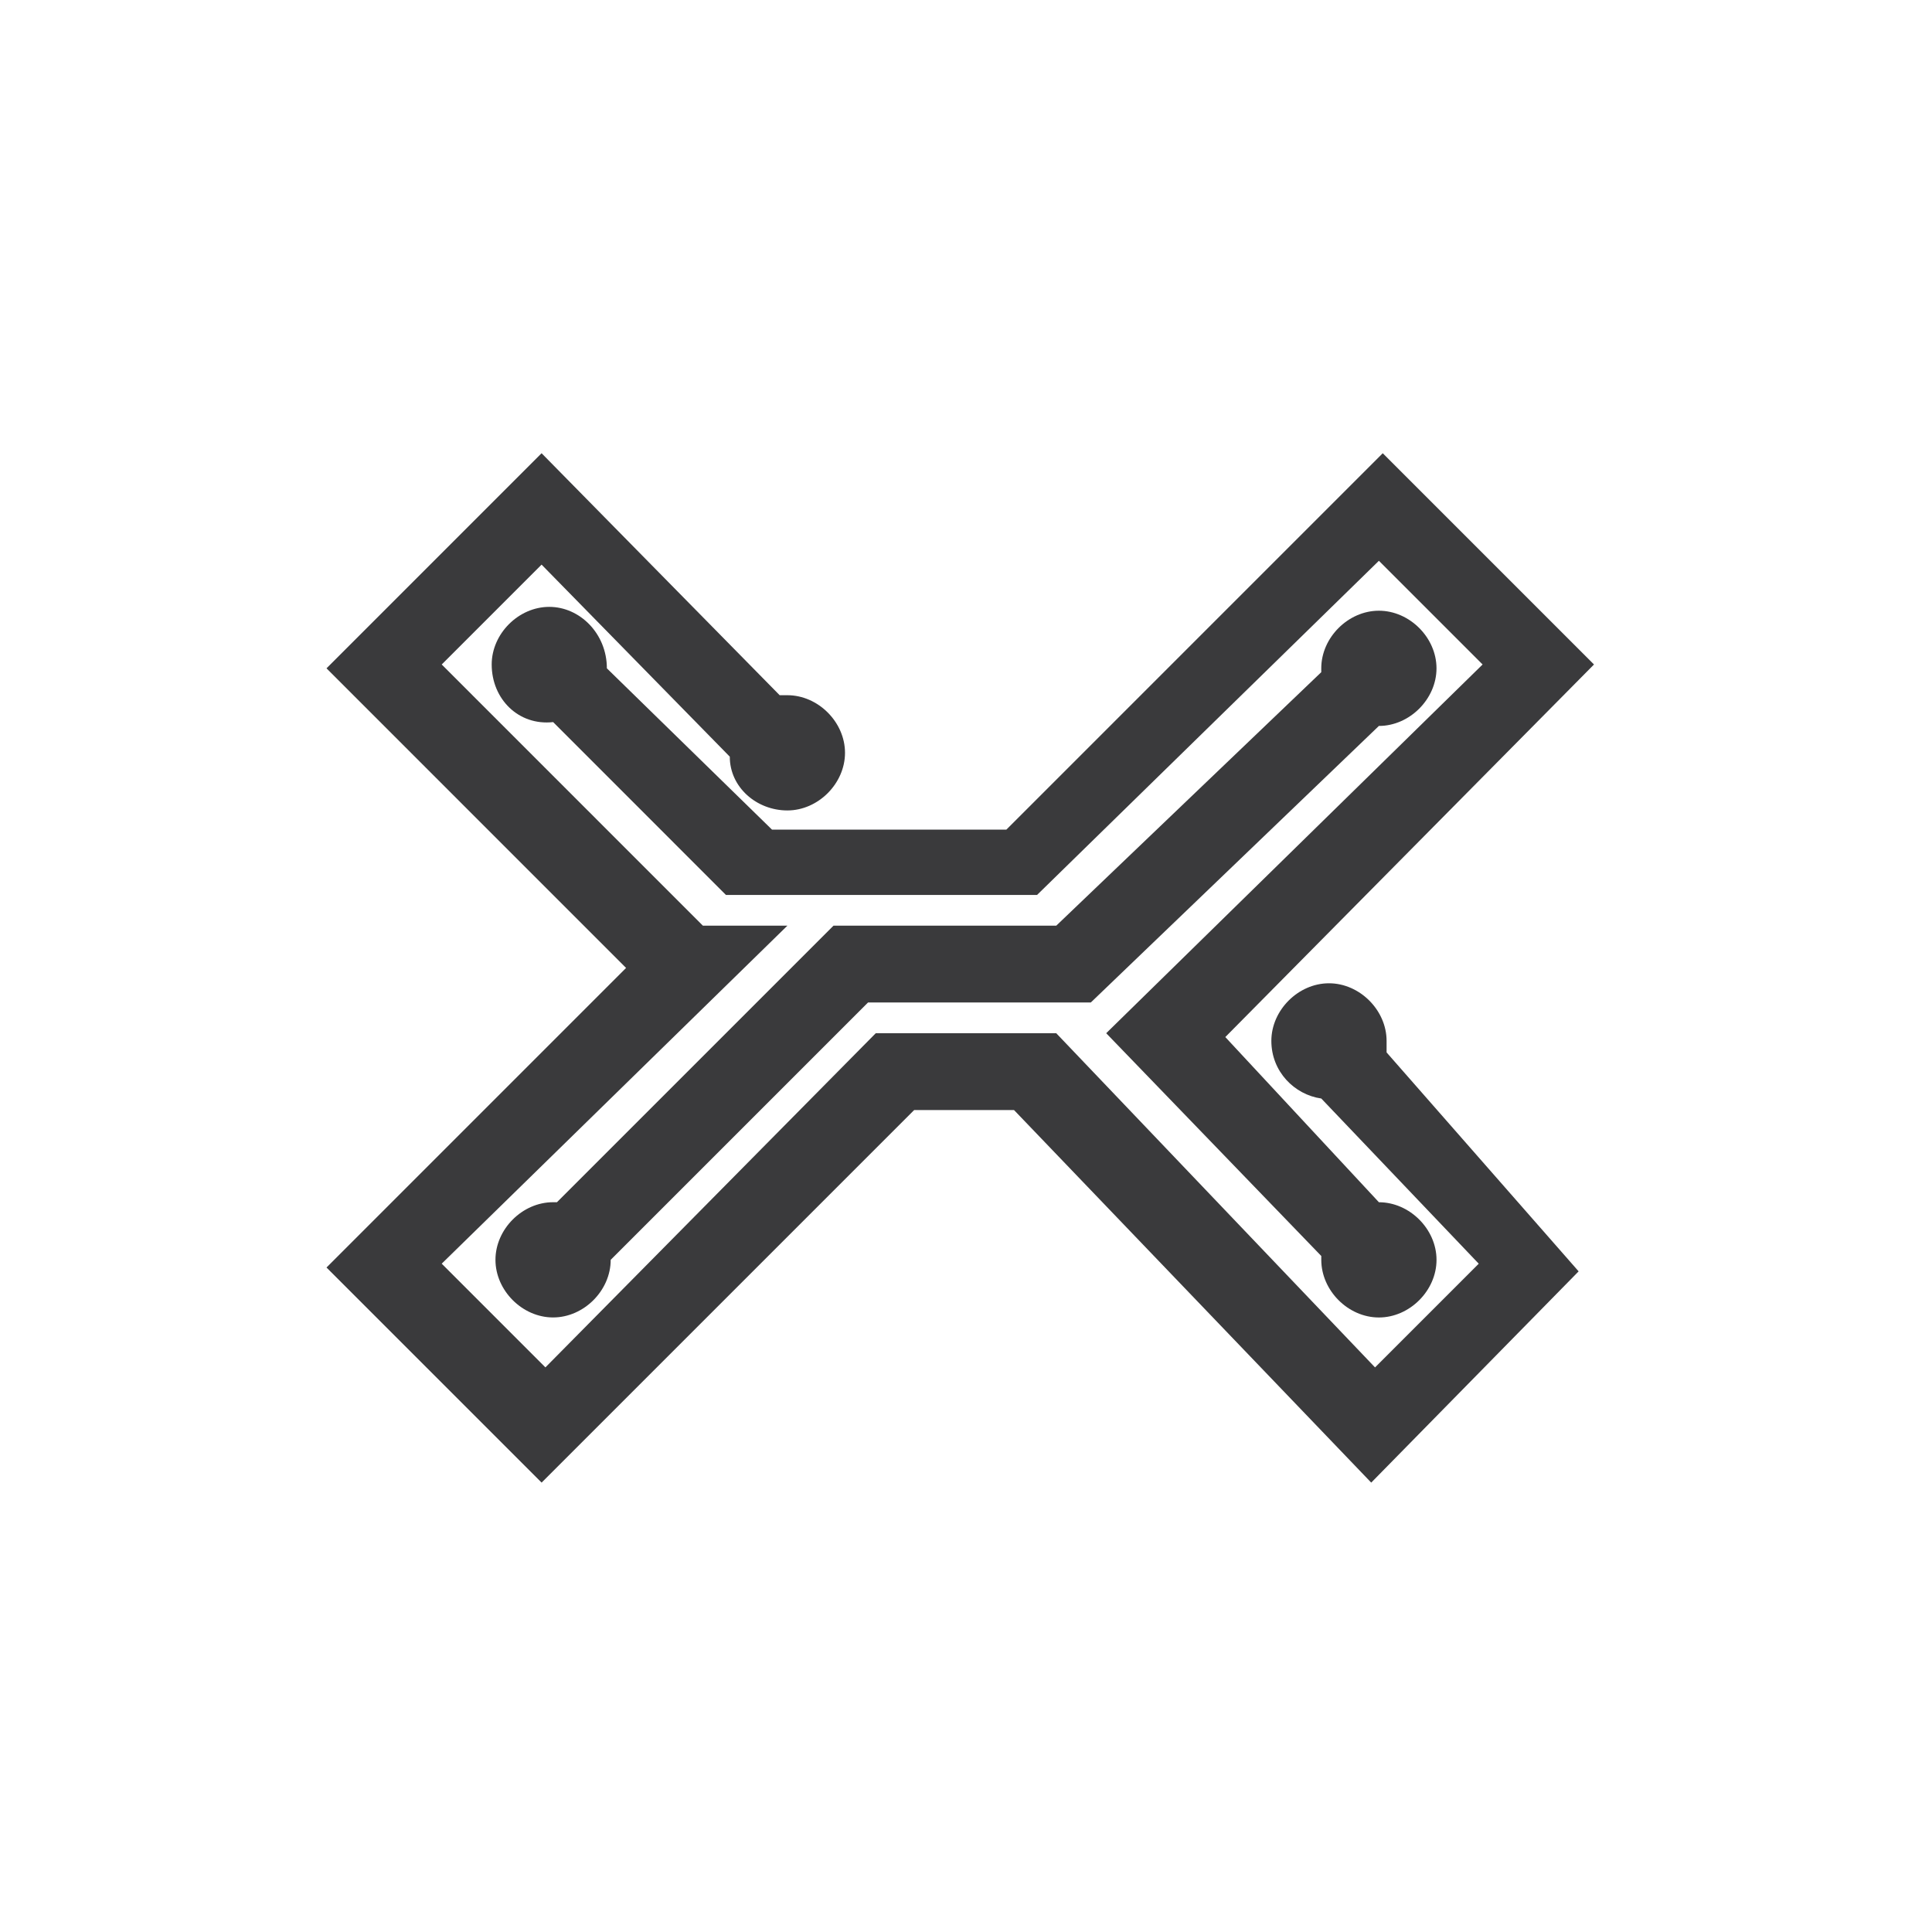
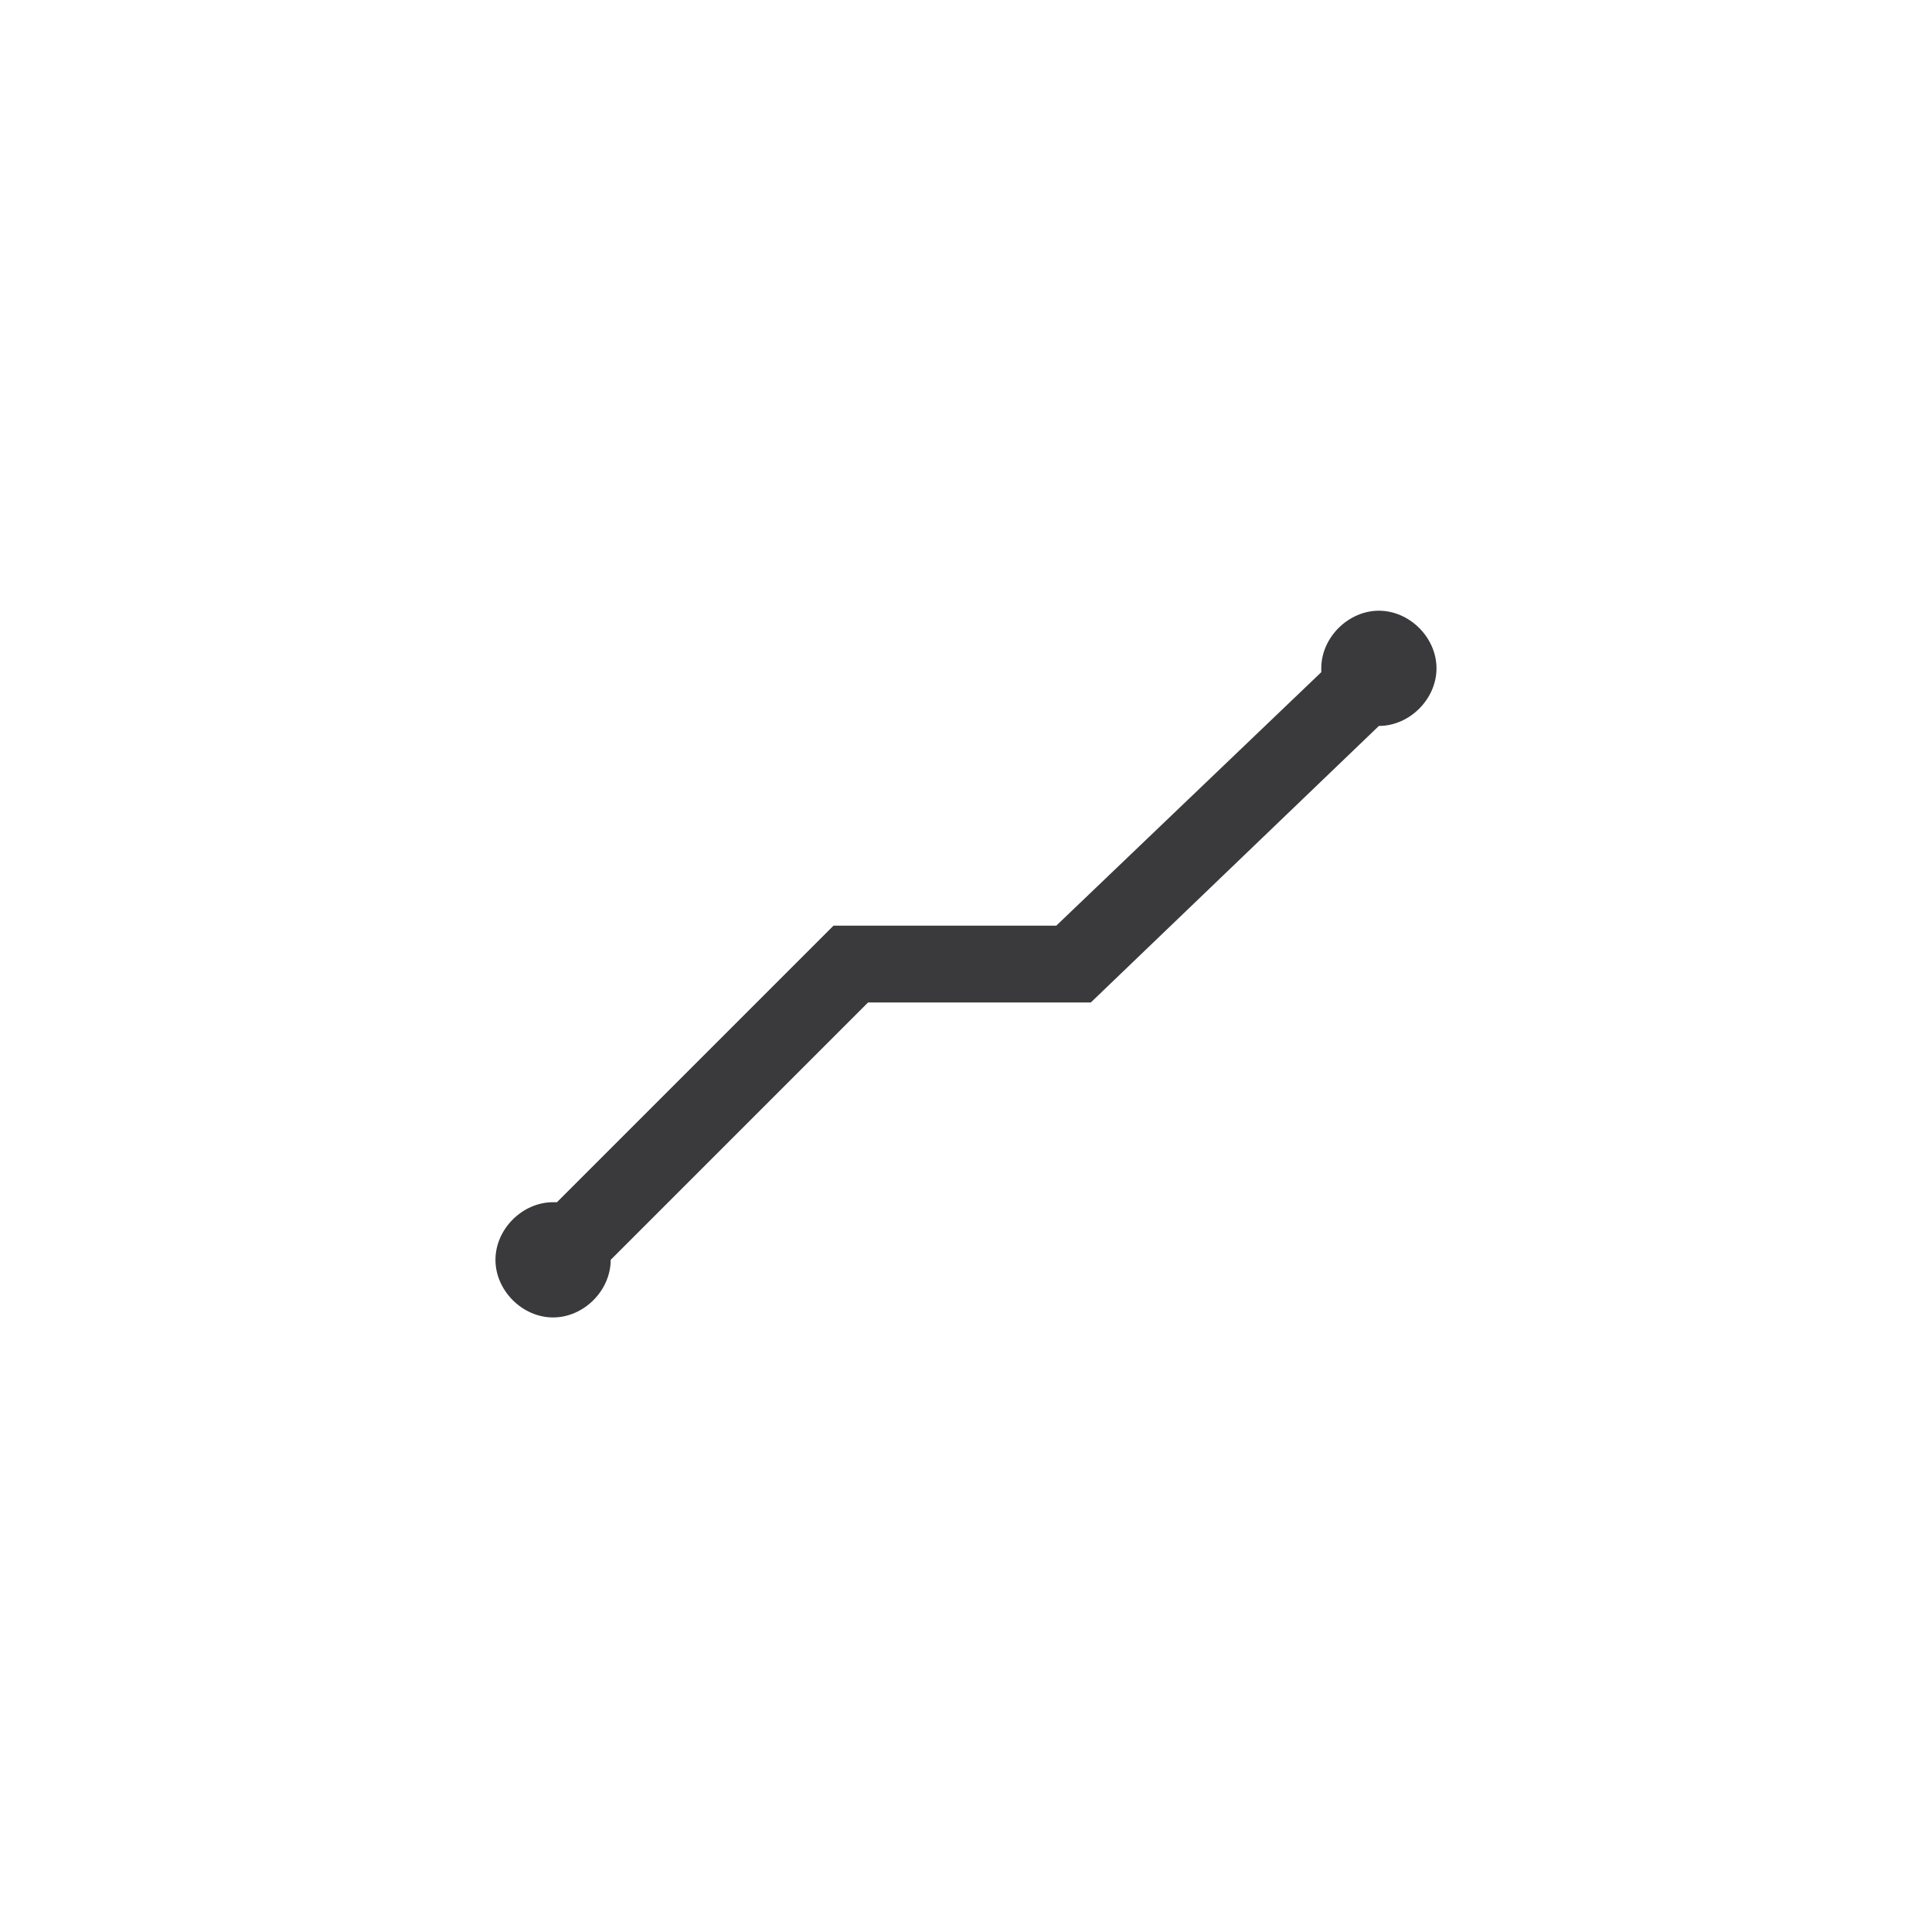
<svg xmlns="http://www.w3.org/2000/svg" width="2000" height="2000" viewBox="0 0 2000 2000" fill="none">
-   <path d="M628.23 691.85C628.23 656.06 600.4 628.23 568.59 628.23C536.78 628.23 509 656.06 509 687.87C509 723.66 536.83 751.49 572.61 747.51L751.49 926.44H1073.56L1427.44 580.52L1534.79 687.87L1145.13 1069.58L1367.79 1300.2V1304.2C1367.79 1336.01 1395.63 1363.85 1427.44 1363.85C1459.25 1363.85 1487.08 1336.01 1487.08 1304.2C1487.08 1272.39 1459.24 1244.56 1427.44 1244.56L1268.44 1073.56L1650.1 687.87L1431.41 469.18L1041.75 858.85H799.2L628.23 691.85Z" fill="#3A3A3C" />
  <path d="M862.82 958.25L576.54 1244.53H572.54C540.74 1244.53 512.9 1272.37 512.9 1304.17C512.9 1335.97 540.74 1363.82 572.54 1363.82C604.34 1363.82 632.19 1335.98 632.19 1304.17L898.59 1037.77H1129.2L1427.42 751.49C1459.22 751.49 1487.06 723.66 1487.06 691.85C1487.06 660.04 1459.22 632.21 1427.42 632.21C1395.62 632.21 1367.77 660.04 1367.77 691.85V695.85L1093.44 958.25" fill="#3A3A3C" />
-   <path d="M1435.39 1077.53C1435.39 1045.73 1407.55 1017.89 1375.75 1017.89C1343.95 1017.89 1316.1 1045.73 1316.1 1077.53C1316.1 1109.33 1339.96 1133.2 1367.79 1137.18L1530.79 1308.18L1423.44 1415.54L1093.44 1069.61H906.56L564.61 1415.51L457.26 1308.15L815.11 958.25H727.63L457.26 687.87L560.64 584.49L755.47 783.3C755.47 815.11 783.3 838.97 815.11 838.97C846.92 838.97 874.75 811.13 874.75 779.32C874.75 747.51 846.92 719.68 815.11 719.68H807.11L560.64 469.18L338 691.85L648.11 1002L338 1312.13L560.67 1534.79L946.35 1149.11H1049.7L1419.48 1534.79L1634.19 1316.1L1435.39 1089.46V1077.53Z" fill="#3A3A3C" />
</svg>